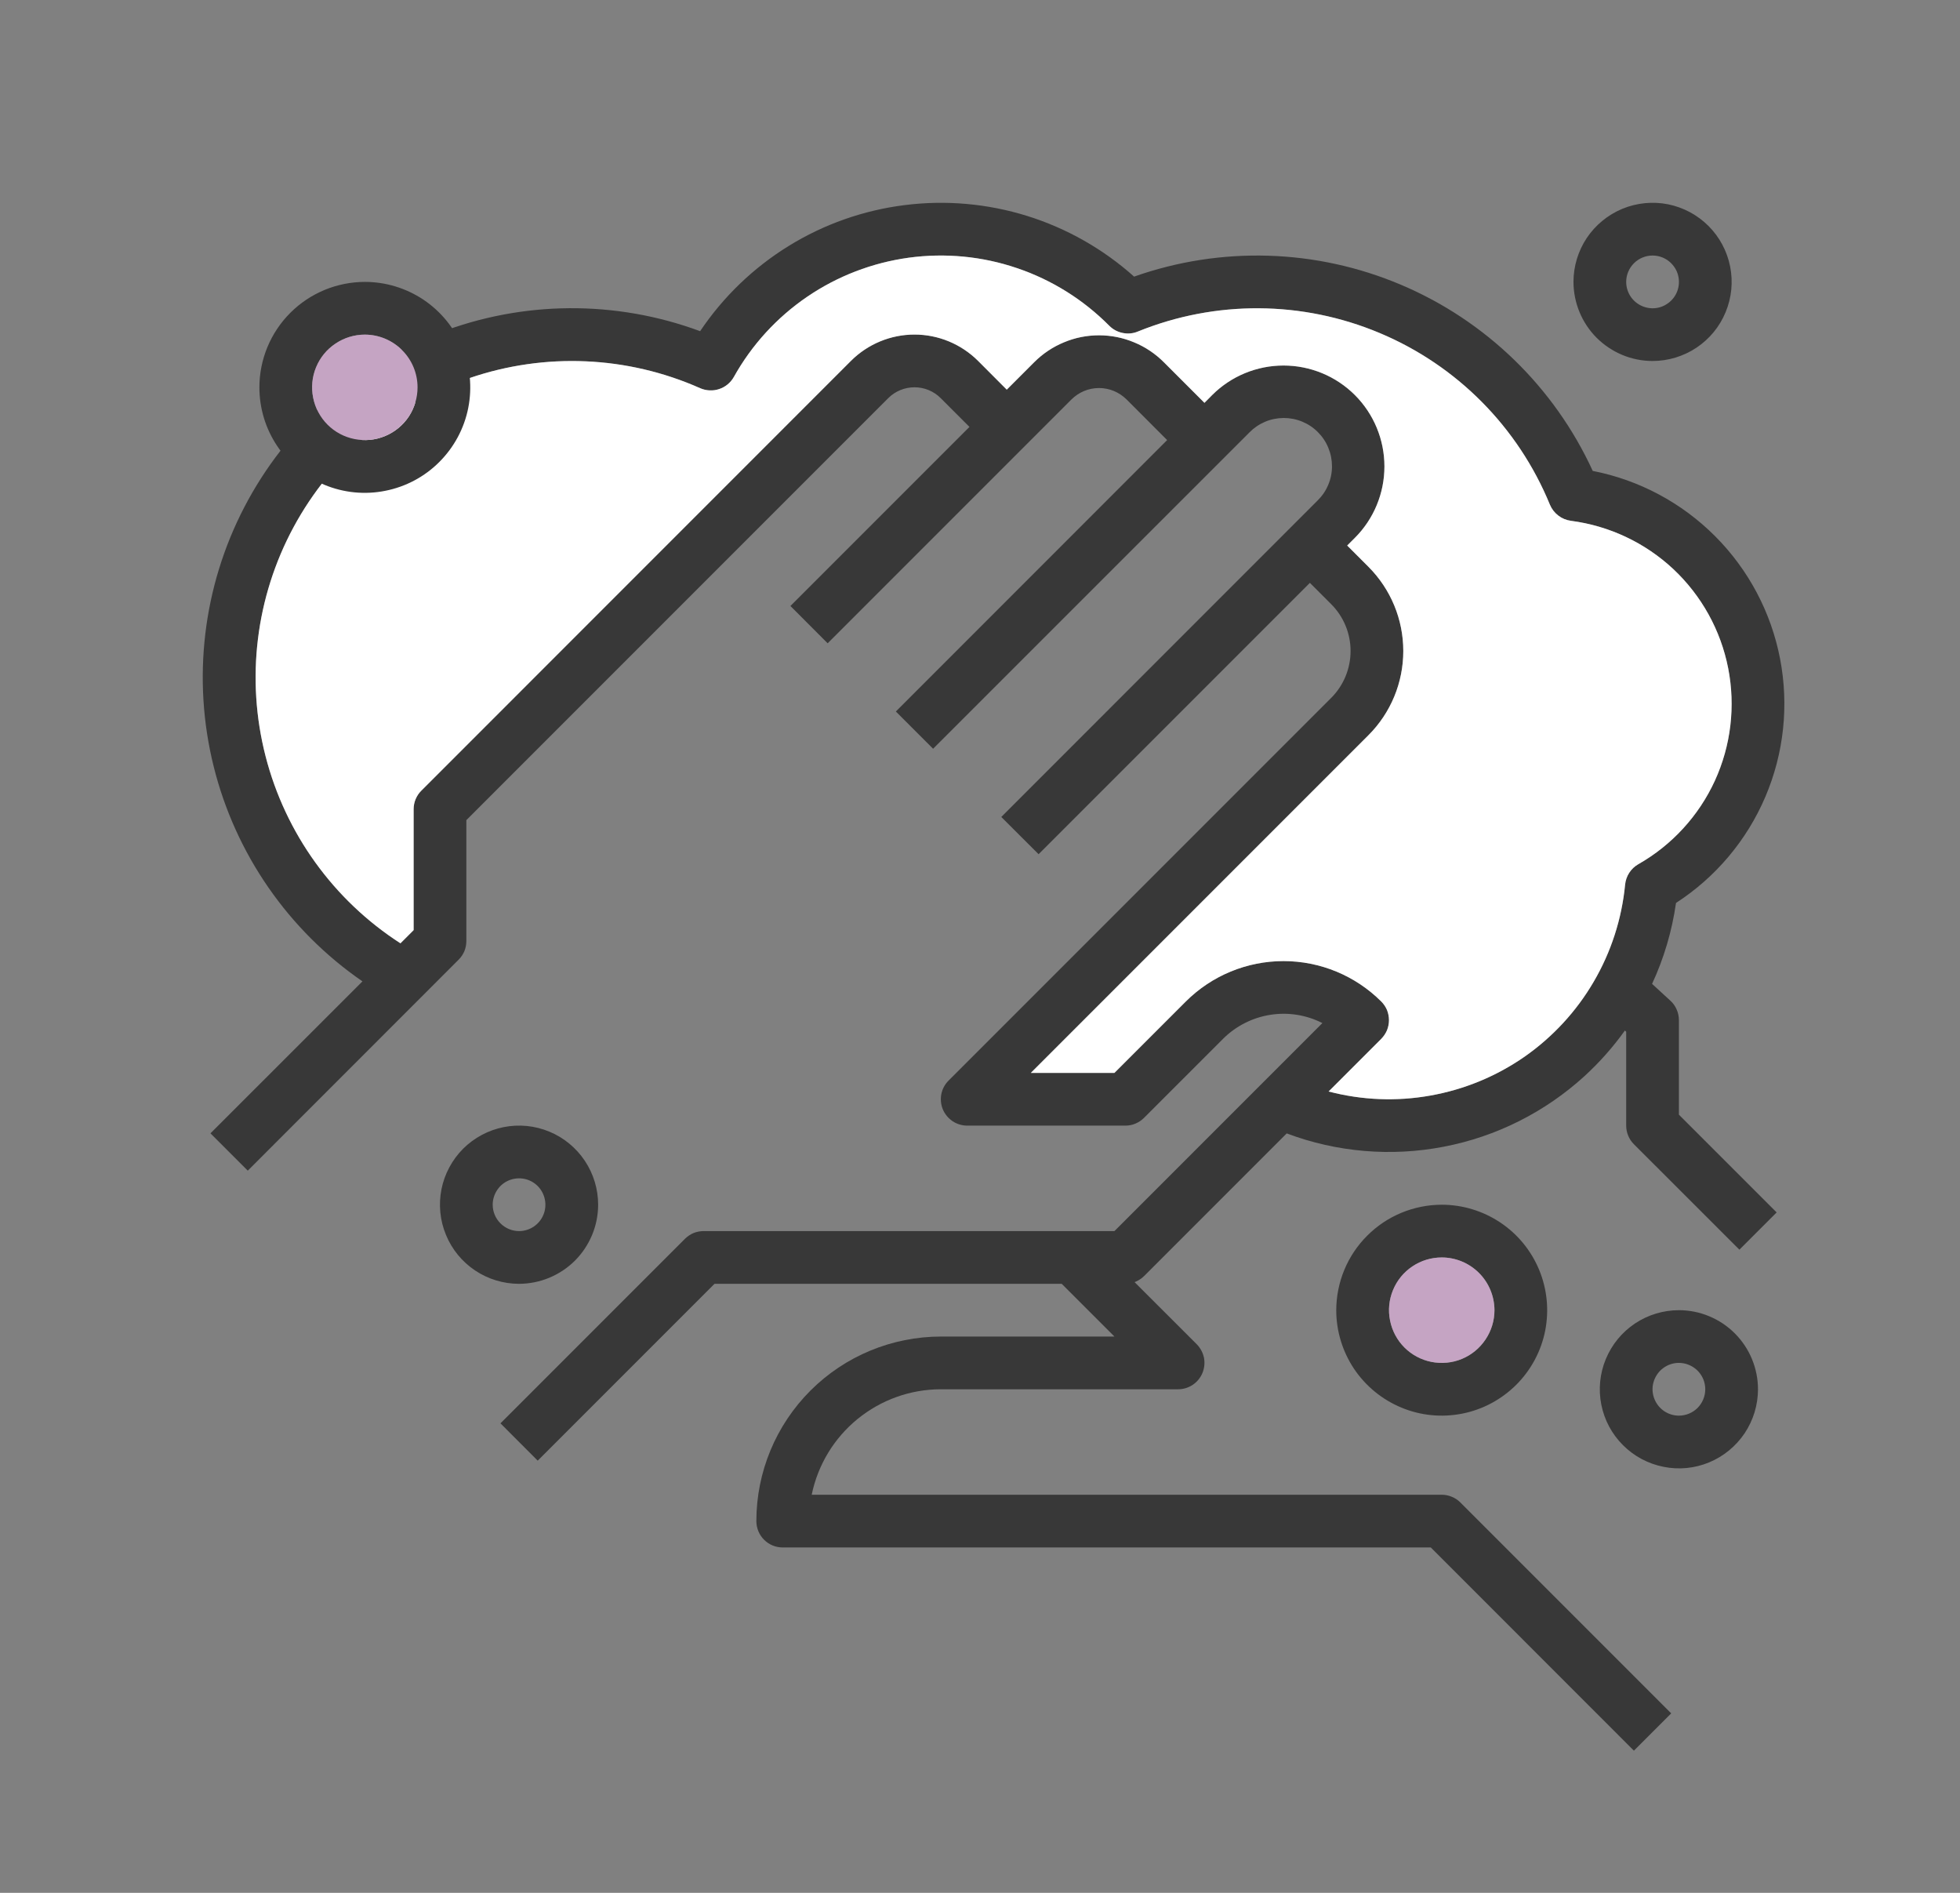
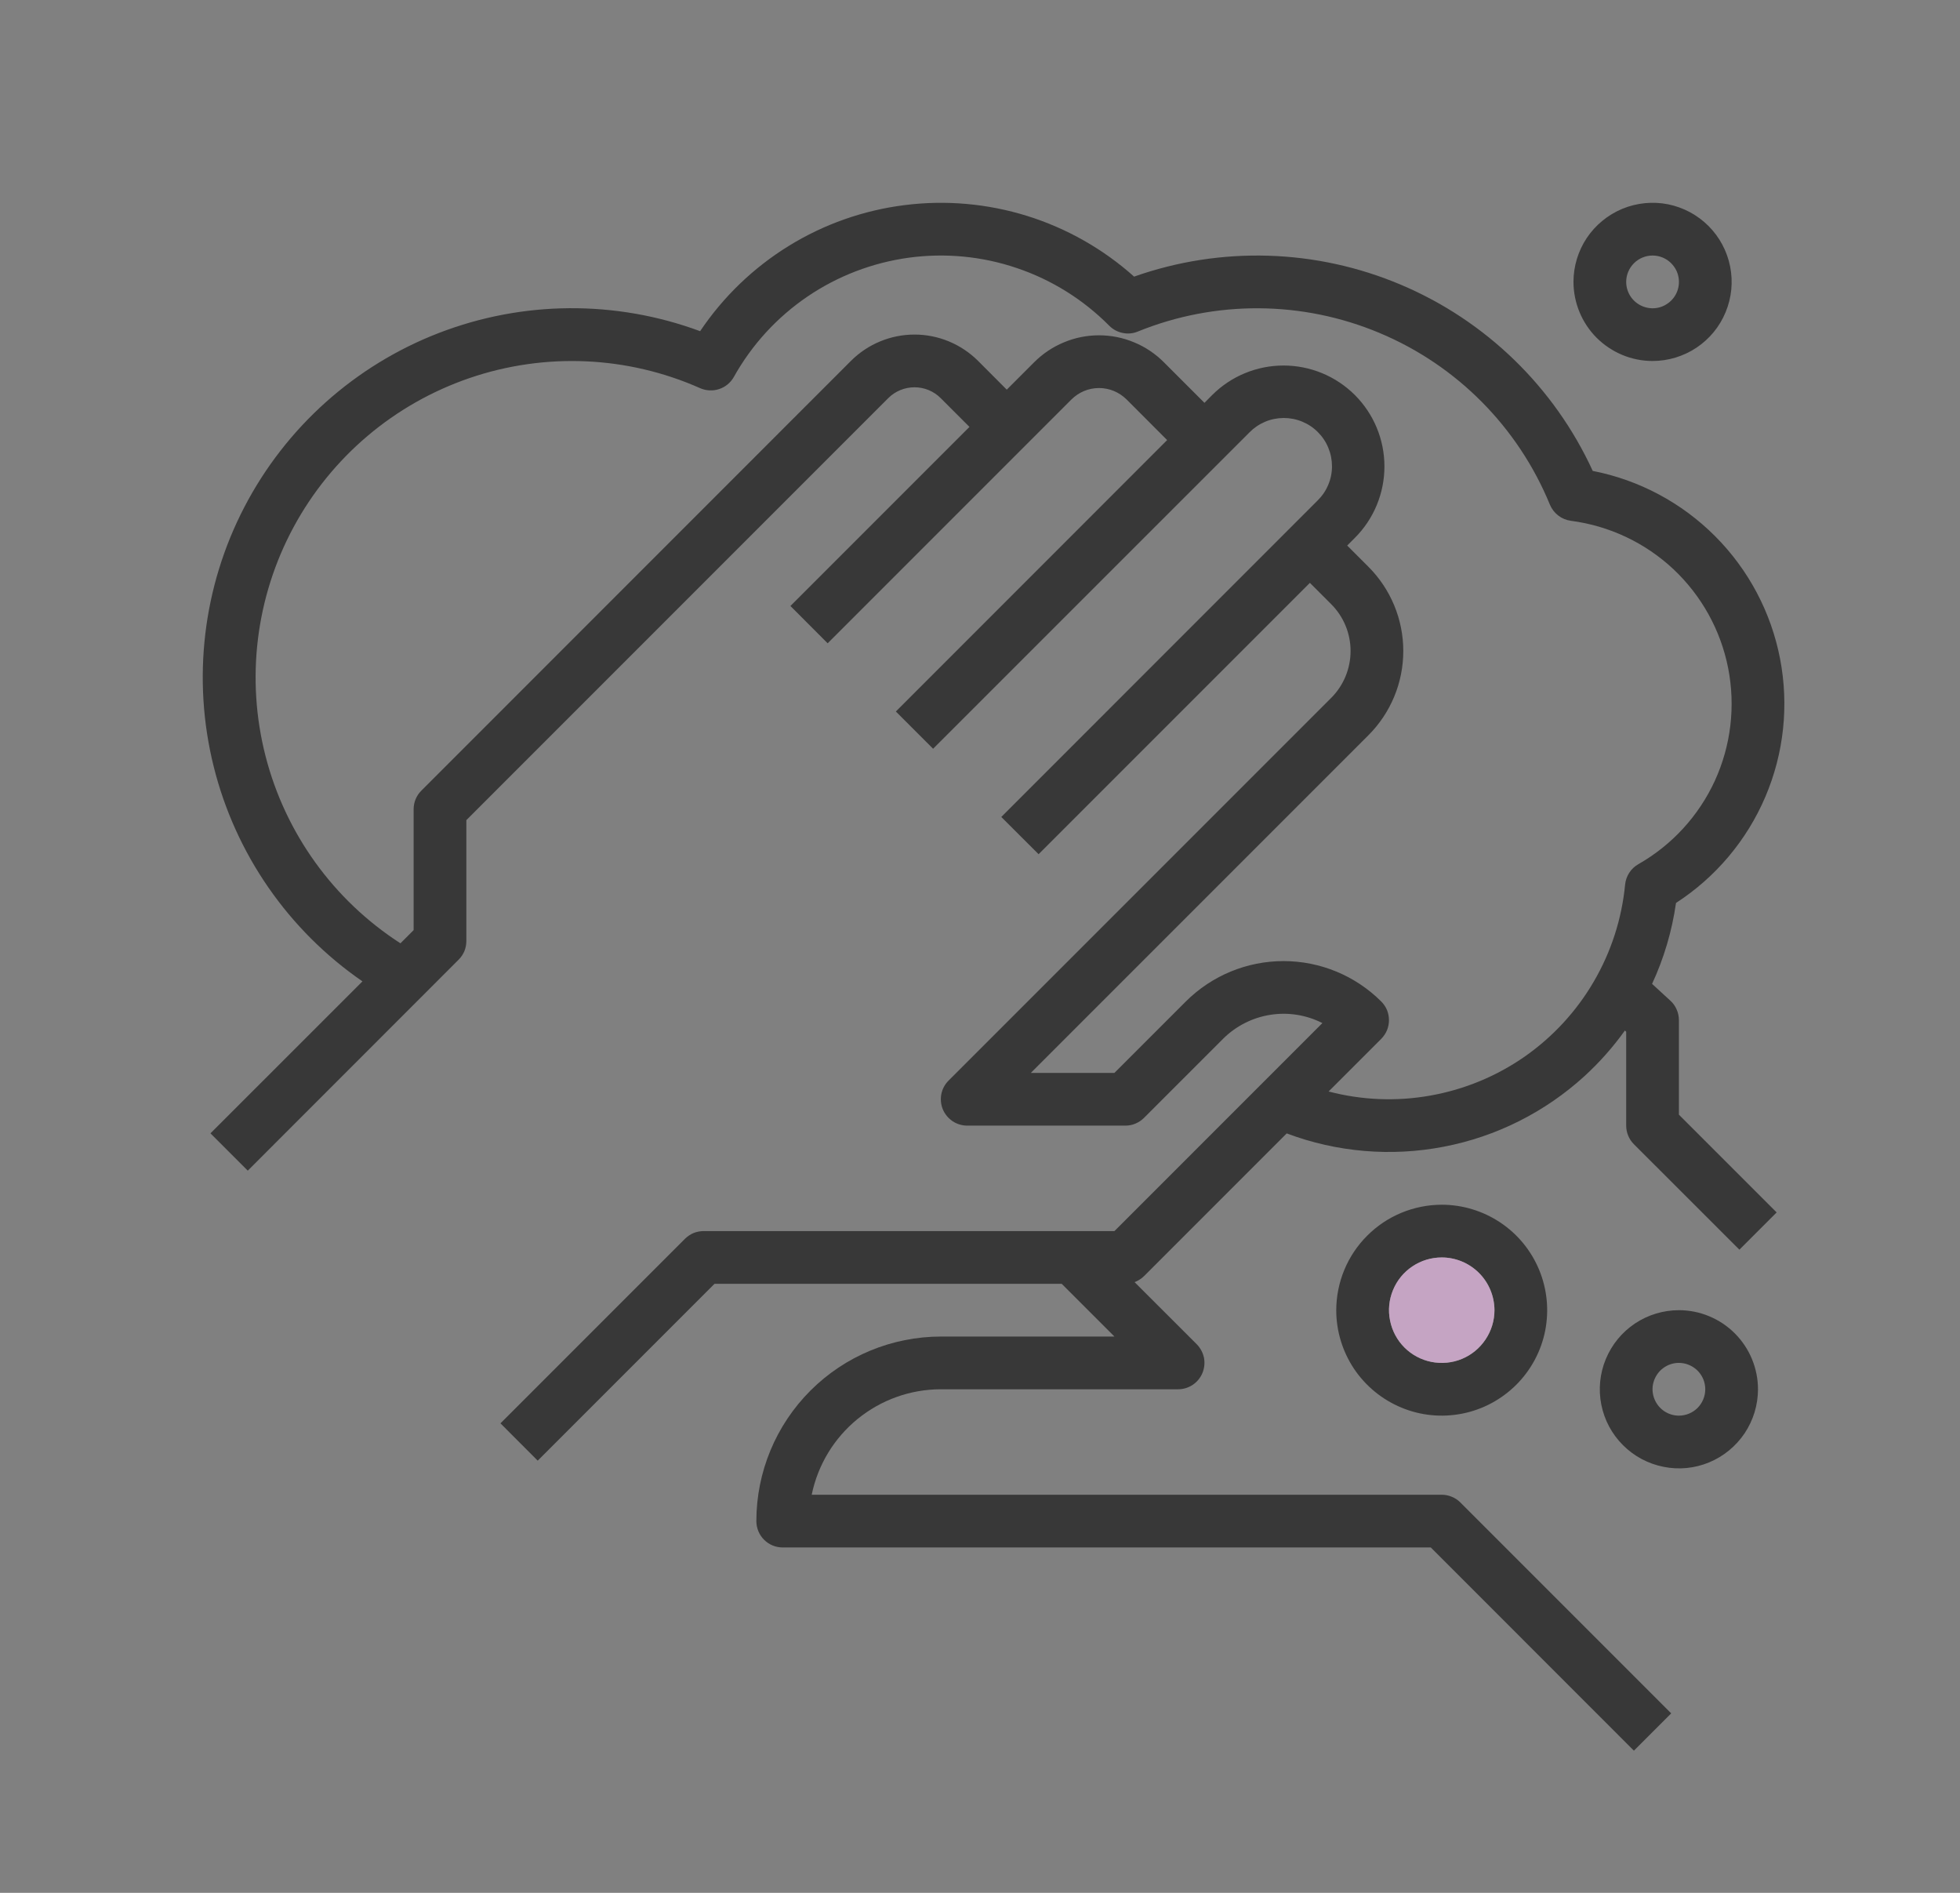
<svg xmlns="http://www.w3.org/2000/svg" fill="none" viewBox="0 0 29 28" height="28" width="29">
  <rect x="0" y="0" width="29" height="28" fill="#808080" stroke="none" />
  <g id="soap__icon--02">
    <g id="Group 30">
      <g id="Vector">
        <path fill="#383838" d="M23.566 6.966C22.997 5.727 21.986 4.745 20.73 4.213C19.475 3.681 18.066 3.638 16.78 4.092C16.323 3.683 15.783 3.377 15.197 3.194C14.612 3.012 13.994 2.957 13.386 3.034C12.777 3.11 12.192 3.316 11.67 3.638C11.148 3.96 10.701 4.39 10.359 4.899C9.111 4.437 7.737 4.446 6.495 4.925C5.253 5.404 4.229 6.321 3.615 7.502C3.001 8.683 2.84 10.048 3.162 11.34C3.484 12.632 4.266 13.761 5.363 14.517L3.114 16.765L3.666 17.317L6.786 14.196C6.822 14.16 6.851 14.117 6.871 14.07C6.89 14.023 6.9 13.972 6.9 13.921V12.132L13.143 5.889C13.246 5.786 13.386 5.729 13.531 5.729C13.676 5.729 13.815 5.786 13.918 5.889L14.344 6.315L11.695 8.964L12.246 9.516L15.853 5.909C15.907 5.856 15.97 5.813 16.04 5.784C16.11 5.755 16.185 5.74 16.261 5.74C16.337 5.74 16.412 5.755 16.482 5.784C16.551 5.813 16.615 5.856 16.669 5.909L17.269 6.51L13.255 10.525L13.806 11.076L18.487 6.396C18.553 6.329 18.631 6.276 18.718 6.239C18.805 6.202 18.898 6.184 18.992 6.183C19.086 6.183 19.18 6.201 19.267 6.237C19.354 6.273 19.433 6.325 19.499 6.392C19.566 6.459 19.619 6.538 19.654 6.625C19.69 6.712 19.708 6.805 19.708 6.899C19.708 6.993 19.689 7.086 19.652 7.173C19.616 7.26 19.562 7.338 19.495 7.404L14.815 12.085L15.367 12.636L19.381 8.622L19.696 8.937C19.88 9.121 19.983 9.37 19.983 9.63C19.983 9.89 19.88 10.14 19.696 10.324L14.035 15.985C13.98 16.039 13.943 16.109 13.928 16.184C13.913 16.26 13.921 16.339 13.95 16.41C13.98 16.481 14.03 16.542 14.094 16.585C14.158 16.628 14.234 16.651 14.311 16.651H16.651C16.702 16.651 16.753 16.641 16.8 16.621C16.848 16.601 16.89 16.573 16.927 16.536L18.097 15.366C18.286 15.178 18.53 15.054 18.794 15.012C19.058 14.97 19.328 15.013 19.566 15.134L16.489 18.211H10.411C10.359 18.211 10.309 18.221 10.261 18.24C10.214 18.26 10.171 18.289 10.135 18.325L7.405 21.055L7.956 21.607L10.572 18.991H15.709L16.489 19.771H13.921C13.197 19.772 12.503 20.059 11.991 20.571C11.479 21.083 11.191 21.777 11.191 22.501C11.191 22.604 11.232 22.704 11.305 22.777C11.378 22.85 11.477 22.891 11.581 22.891H21.17L24.175 25.897L24.727 25.345L21.607 22.225C21.571 22.189 21.528 22.16 21.48 22.141C21.433 22.121 21.382 22.111 21.331 22.111H12.01C12.1 21.671 12.34 21.275 12.688 20.991C13.036 20.707 13.471 20.551 13.921 20.551H17.431C17.508 20.551 17.584 20.528 17.648 20.485C17.712 20.442 17.762 20.381 17.791 20.31C17.821 20.239 17.828 20.16 17.814 20.085C17.798 20.009 17.761 19.94 17.707 19.885L16.787 18.966C16.84 18.946 16.887 18.916 16.927 18.877L19.038 16.766C19.779 17.045 20.584 17.113 21.361 16.963C22.14 16.814 22.861 16.451 23.446 15.917C23.667 15.714 23.867 15.489 24.042 15.244L24.061 15.262V16.651C24.061 16.702 24.071 16.753 24.091 16.8C24.11 16.847 24.139 16.89 24.175 16.926L25.736 18.486L26.287 17.935L24.841 16.489V15.091C24.841 15.037 24.83 14.983 24.808 14.934C24.787 14.884 24.755 14.839 24.715 14.803L24.444 14.554C24.62 14.175 24.739 13.771 24.798 13.357C25.385 12.977 25.846 12.43 26.12 11.787C26.395 11.143 26.47 10.433 26.338 9.746C26.206 9.059 25.871 8.427 25.377 7.932C24.883 7.437 24.253 7.1 23.566 6.966ZM24.24 12.784C24.186 12.815 24.14 12.858 24.106 12.911C24.072 12.963 24.051 13.024 24.045 13.086C23.996 13.592 23.838 14.082 23.581 14.521C23.325 14.96 22.976 15.338 22.559 15.63C22.141 15.921 21.666 16.117 21.165 16.206C20.664 16.296 20.15 16.275 19.658 16.146L20.437 15.367C20.473 15.33 20.502 15.287 20.522 15.24C20.541 15.193 20.551 15.142 20.551 15.091C20.551 15.04 20.541 14.989 20.522 14.941C20.502 14.894 20.473 14.851 20.437 14.815C20.053 14.432 19.533 14.217 18.991 14.217C18.449 14.217 17.929 14.432 17.545 14.815L16.489 15.871H15.252L20.248 10.875C20.578 10.545 20.763 10.097 20.763 9.63C20.763 9.163 20.578 8.716 20.248 8.385L19.933 8.07L20.047 7.956C20.327 7.676 20.484 7.296 20.484 6.9C20.484 6.504 20.327 6.124 20.047 5.844C19.767 5.564 19.387 5.407 18.991 5.407C18.595 5.407 18.215 5.564 17.935 5.844L17.821 5.959L17.22 5.358C17.094 5.232 16.945 5.132 16.78 5.064C16.615 4.995 16.439 4.96 16.261 4.96C16.083 4.96 15.906 4.995 15.742 5.064C15.577 5.132 15.428 5.232 15.302 5.358L14.896 5.764L14.47 5.337C14.22 5.089 13.883 4.949 13.531 4.949C13.179 4.949 12.841 5.089 12.592 5.337L6.235 11.695C6.161 11.768 6.12 11.867 6.12 11.97V13.759L5.925 13.954C4.935 13.316 4.222 12.327 3.929 11.185C3.636 10.044 3.784 8.834 4.344 7.797C4.904 6.76 5.834 5.973 6.949 5.592C8.064 5.211 9.282 5.264 10.359 5.742C10.448 5.781 10.549 5.786 10.641 5.755C10.733 5.725 10.81 5.661 10.858 5.576C11.123 5.101 11.495 4.695 11.944 4.389C12.393 4.083 12.908 3.886 13.446 3.812C13.985 3.739 14.533 3.791 15.047 3.966C15.562 4.14 16.029 4.432 16.412 4.818C16.466 4.873 16.535 4.91 16.611 4.925C16.686 4.941 16.765 4.934 16.836 4.904C17.984 4.438 19.27 4.446 20.413 4.926C21.556 5.405 22.462 6.319 22.932 7.465C22.959 7.529 23.001 7.584 23.056 7.626C23.11 7.668 23.175 7.695 23.243 7.704C23.811 7.778 24.341 8.028 24.759 8.419C25.176 8.811 25.46 9.323 25.57 9.885C25.68 10.447 25.611 11.029 25.373 11.549C25.134 12.069 24.738 12.501 24.24 12.784Z" />
-         <path fill="white" d="M24.24 12.784C24.186 12.815 24.14 12.858 24.106 12.911C24.072 12.963 24.051 13.024 24.045 13.086C23.996 13.592 23.838 14.082 23.581 14.521C23.325 14.96 22.976 15.338 22.559 15.63C22.141 15.921 21.666 16.117 21.165 16.206C20.664 16.296 20.15 16.275 19.658 16.146L20.437 15.367C20.473 15.33 20.502 15.287 20.522 15.24C20.541 15.193 20.551 15.142 20.551 15.091C20.551 15.04 20.541 14.989 20.522 14.941C20.502 14.894 20.473 14.851 20.437 14.815C20.053 14.432 19.533 14.217 18.991 14.217C18.449 14.217 17.929 14.432 17.545 14.815L16.489 15.871H15.252L20.248 10.875C20.578 10.545 20.763 10.097 20.763 9.63C20.763 9.163 20.578 8.716 20.248 8.385L19.933 8.07L20.047 7.956C20.327 7.676 20.484 7.296 20.484 6.9C20.484 6.504 20.327 6.124 20.047 5.844C19.767 5.564 19.387 5.407 18.991 5.407C18.595 5.407 18.215 5.564 17.935 5.844L17.821 5.959L17.22 5.358C17.094 5.232 16.945 5.132 16.78 5.064C16.615 4.995 16.439 4.96 16.261 4.96C16.083 4.96 15.906 4.995 15.742 5.064C15.577 5.132 15.428 5.232 15.302 5.358L14.896 5.764L14.47 5.337C14.22 5.089 13.883 4.949 13.531 4.949C13.179 4.949 12.841 5.089 12.592 5.337L6.235 11.695C6.161 11.768 6.12 11.867 6.12 11.97V13.759L5.925 13.954C4.935 13.316 4.222 12.327 3.929 11.185C3.636 10.044 3.784 8.834 4.344 7.797C4.904 6.76 5.834 5.973 6.949 5.592C8.064 5.211 9.282 5.264 10.359 5.742C10.448 5.781 10.549 5.786 10.641 5.755C10.733 5.725 10.81 5.661 10.858 5.576C11.123 5.101 11.495 4.695 11.944 4.389C12.393 4.083 12.908 3.886 13.446 3.812C13.985 3.739 14.533 3.791 15.047 3.966C15.562 4.14 16.029 4.432 16.412 4.818C16.466 4.873 16.535 4.91 16.611 4.925C16.686 4.941 16.765 4.934 16.836 4.904C17.984 4.438 19.27 4.446 20.413 4.926C21.556 5.405 22.462 6.319 22.932 7.465C22.959 7.529 23.001 7.584 23.056 7.626C23.11 7.668 23.175 7.695 23.243 7.704C23.811 7.778 24.341 8.028 24.759 8.419C25.176 8.811 25.46 9.323 25.57 9.885C25.68 10.447 25.611 11.029 25.373 11.549C25.134 12.069 24.738 12.501 24.24 12.784Z" />
      </g>
      <g id="Vector_2">
        <path fill="#383838" d="M19.771 19.381C19.771 19.69 19.863 19.991 20.034 20.248C20.206 20.504 20.45 20.704 20.735 20.822C21.02 20.941 21.333 20.971 21.636 20.911C21.939 20.851 22.216 20.702 22.435 20.484C22.653 20.266 22.802 19.988 22.862 19.686C22.922 19.383 22.891 19.069 22.773 18.784C22.655 18.499 22.455 18.255 22.198 18.084C21.942 17.913 21.64 17.821 21.332 17.821C20.918 17.822 20.521 17.986 20.229 18.279C19.936 18.571 19.772 18.968 19.771 19.381ZM22.112 19.381C22.112 19.535 22.066 19.686 21.98 19.814C21.894 19.943 21.773 20.043 21.63 20.102C21.488 20.161 21.331 20.176 21.179 20.146C21.028 20.116 20.889 20.042 20.78 19.933C20.671 19.824 20.597 19.685 20.567 19.533C20.536 19.382 20.552 19.225 20.611 19.083C20.67 18.94 20.77 18.818 20.898 18.733C21.026 18.647 21.177 18.601 21.332 18.601C21.538 18.601 21.737 18.684 21.883 18.83C22.029 18.976 22.111 19.174 22.112 19.381Z" />
        <path fill="#C5A4C3" d="M22.112 19.381C22.112 19.535 22.066 19.686 21.98 19.814C21.894 19.943 21.773 20.043 21.63 20.102C21.488 20.161 21.331 20.176 21.179 20.146C21.028 20.116 20.889 20.042 20.78 19.933C20.671 19.824 20.597 19.685 20.567 19.533C20.536 19.382 20.552 19.225 20.611 19.083C20.67 18.94 20.77 18.818 20.898 18.733C21.026 18.647 21.177 18.601 21.332 18.601C21.538 18.601 21.737 18.684 21.883 18.83C22.029 18.976 22.111 19.174 22.112 19.381Z" />
      </g>
      <g id="Vector_3">
-         <path fill="#383838" d="M3.838 5.73C3.838 6.039 3.929 6.34 4.101 6.597C4.272 6.854 4.516 7.053 4.801 7.172C5.086 7.29 5.4 7.321 5.702 7.26C6.005 7.2 6.283 7.052 6.501 6.833C6.719 6.615 6.868 6.337 6.928 6.035C6.988 5.732 6.957 5.418 6.839 5.133C6.721 4.848 6.521 4.605 6.265 4.433C6.008 4.262 5.707 4.17 5.398 4.17C4.984 4.171 4.588 4.335 4.295 4.628C4.003 4.92 3.838 5.317 3.838 5.73ZM6.178 5.73C6.178 5.885 6.132 6.035 6.047 6.164C5.961 6.292 5.839 6.392 5.696 6.451C5.554 6.51 5.397 6.525 5.246 6.495C5.094 6.465 4.955 6.391 4.846 6.282C4.737 6.173 4.663 6.034 4.633 5.882C4.603 5.731 4.618 5.574 4.677 5.432C4.736 5.289 4.836 5.167 4.965 5.082C5.093 4.996 5.244 4.95 5.398 4.95C5.605 4.95 5.803 5.033 5.949 5.179C6.096 5.325 6.178 5.523 6.178 5.73Z" />
-         <path fill="#C5A4C3" d="M6.178 5.73C6.178 5.885 6.132 6.035 6.047 6.164C5.961 6.292 5.839 6.392 5.696 6.451C5.554 6.51 5.397 6.525 5.246 6.495C5.094 6.465 4.955 6.391 4.846 6.282C4.737 6.173 4.663 6.034 4.633 5.882C4.603 5.731 4.618 5.574 4.677 5.432C4.736 5.289 4.836 5.167 4.965 5.082C5.093 4.996 5.244 4.95 5.398 4.95C5.605 4.95 5.803 5.033 5.949 5.179C6.096 5.325 6.178 5.523 6.178 5.73Z" />
-       </g>
+         </g>
      <path fill="#383838" d="M24.841 19.381C24.61 19.381 24.383 19.45 24.191 19.578C23.998 19.707 23.849 19.889 23.76 20.103C23.671 20.317 23.648 20.552 23.693 20.779C23.738 21.006 23.85 21.215 24.014 21.378C24.177 21.542 24.386 21.653 24.613 21.698C24.84 21.744 25.075 21.721 25.289 21.632C25.503 21.543 25.685 21.393 25.814 21.201C25.942 21.009 26.011 20.782 26.011 20.551C26.011 20.241 25.887 19.943 25.668 19.724C25.449 19.505 25.151 19.381 24.841 19.381ZM24.841 20.941C24.764 20.941 24.688 20.918 24.624 20.875C24.56 20.832 24.51 20.771 24.481 20.7C24.451 20.629 24.443 20.55 24.458 20.475C24.474 20.399 24.511 20.33 24.565 20.275C24.62 20.221 24.689 20.183 24.765 20.168C24.84 20.153 24.919 20.161 24.99 20.191C25.061 20.22 25.122 20.27 25.165 20.334C25.208 20.398 25.231 20.474 25.231 20.551C25.231 20.654 25.19 20.753 25.117 20.827C25.044 20.9 24.944 20.941 24.841 20.941Z" id="Vector_4" />
      <path fill="#383838" d="M24.451 5.34C24.683 5.34 24.909 5.271 25.101 5.143C25.294 5.014 25.444 4.832 25.532 4.618C25.621 4.404 25.644 4.169 25.599 3.942C25.554 3.715 25.442 3.506 25.279 3.343C25.115 3.179 24.907 3.068 24.68 3.022C24.453 2.977 24.217 3.001 24.003 3.089C23.79 3.178 23.607 3.328 23.478 3.52C23.35 3.712 23.281 3.939 23.281 4.17C23.282 4.48 23.405 4.778 23.624 4.997C23.844 5.216 24.141 5.34 24.451 5.34ZM24.451 3.78C24.528 3.78 24.604 3.803 24.668 3.846C24.732 3.889 24.782 3.95 24.812 4.021C24.841 4.092 24.849 4.17 24.834 4.246C24.819 4.322 24.782 4.391 24.727 4.446C24.672 4.5 24.603 4.538 24.527 4.553C24.452 4.568 24.373 4.56 24.302 4.53C24.231 4.501 24.17 4.451 24.127 4.387C24.084 4.323 24.061 4.247 24.061 4.17C24.061 4.067 24.102 3.968 24.176 3.894C24.249 3.821 24.348 3.78 24.451 3.78Z" id="Vector_5" />
-       <path fill="#383838" d="M8.85 17.821C8.85 17.589 8.781 17.363 8.653 17.171C8.524 16.978 8.341 16.828 8.128 16.74C7.914 16.651 7.679 16.628 7.452 16.673C7.225 16.718 7.016 16.83 6.852 16.993C6.689 17.157 6.577 17.366 6.532 17.592C6.487 17.819 6.51 18.055 6.599 18.268C6.687 18.482 6.837 18.665 7.03 18.794C7.222 18.922 7.448 18.991 7.68 18.991C7.99 18.99 8.287 18.867 8.507 18.648C8.726 18.428 8.85 18.131 8.85 17.821ZM7.29 17.821C7.29 17.744 7.313 17.668 7.356 17.604C7.398 17.54 7.459 17.49 7.531 17.46C7.602 17.431 7.68 17.423 7.756 17.438C7.832 17.453 7.901 17.49 7.956 17.545C8.01 17.599 8.047 17.669 8.062 17.745C8.077 17.82 8.07 17.899 8.04 17.97C8.011 18.041 7.961 18.102 7.897 18.145C7.832 18.188 7.757 18.211 7.68 18.211C7.576 18.211 7.477 18.169 7.404 18.096C7.331 18.023 7.29 17.924 7.29 17.821Z" id="Vector_6" />
    </g>
  </g>
</svg>